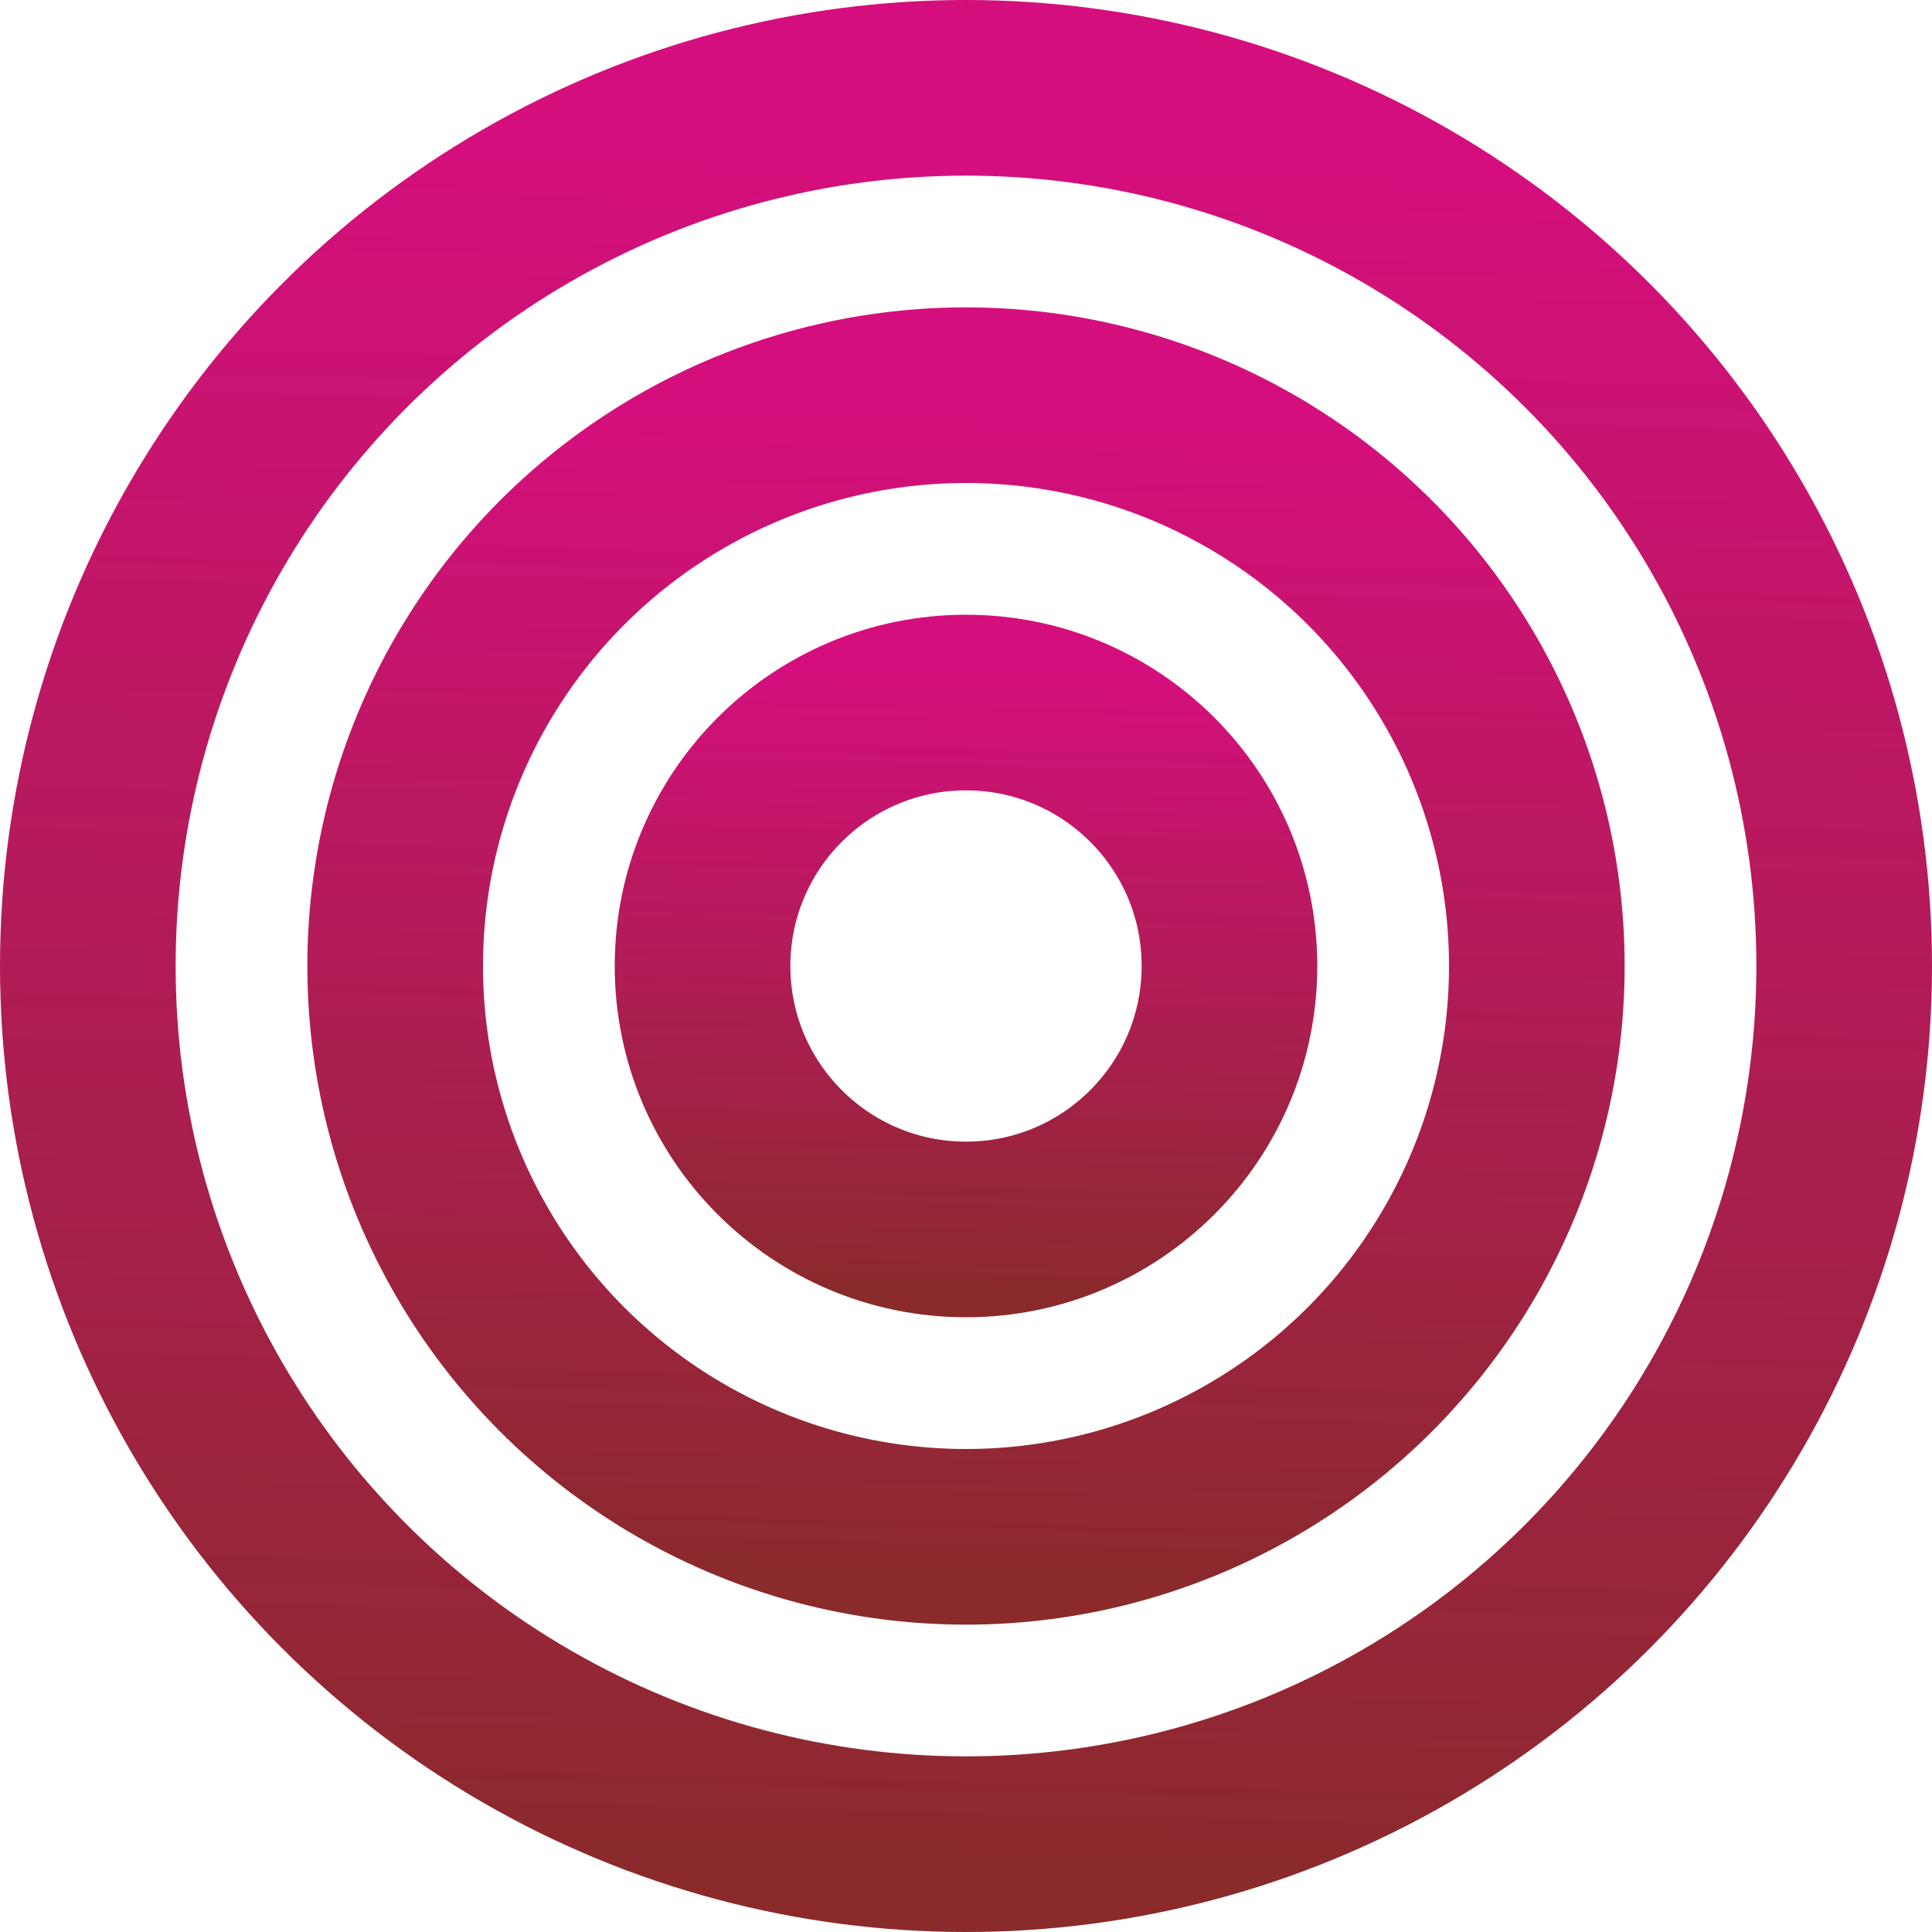
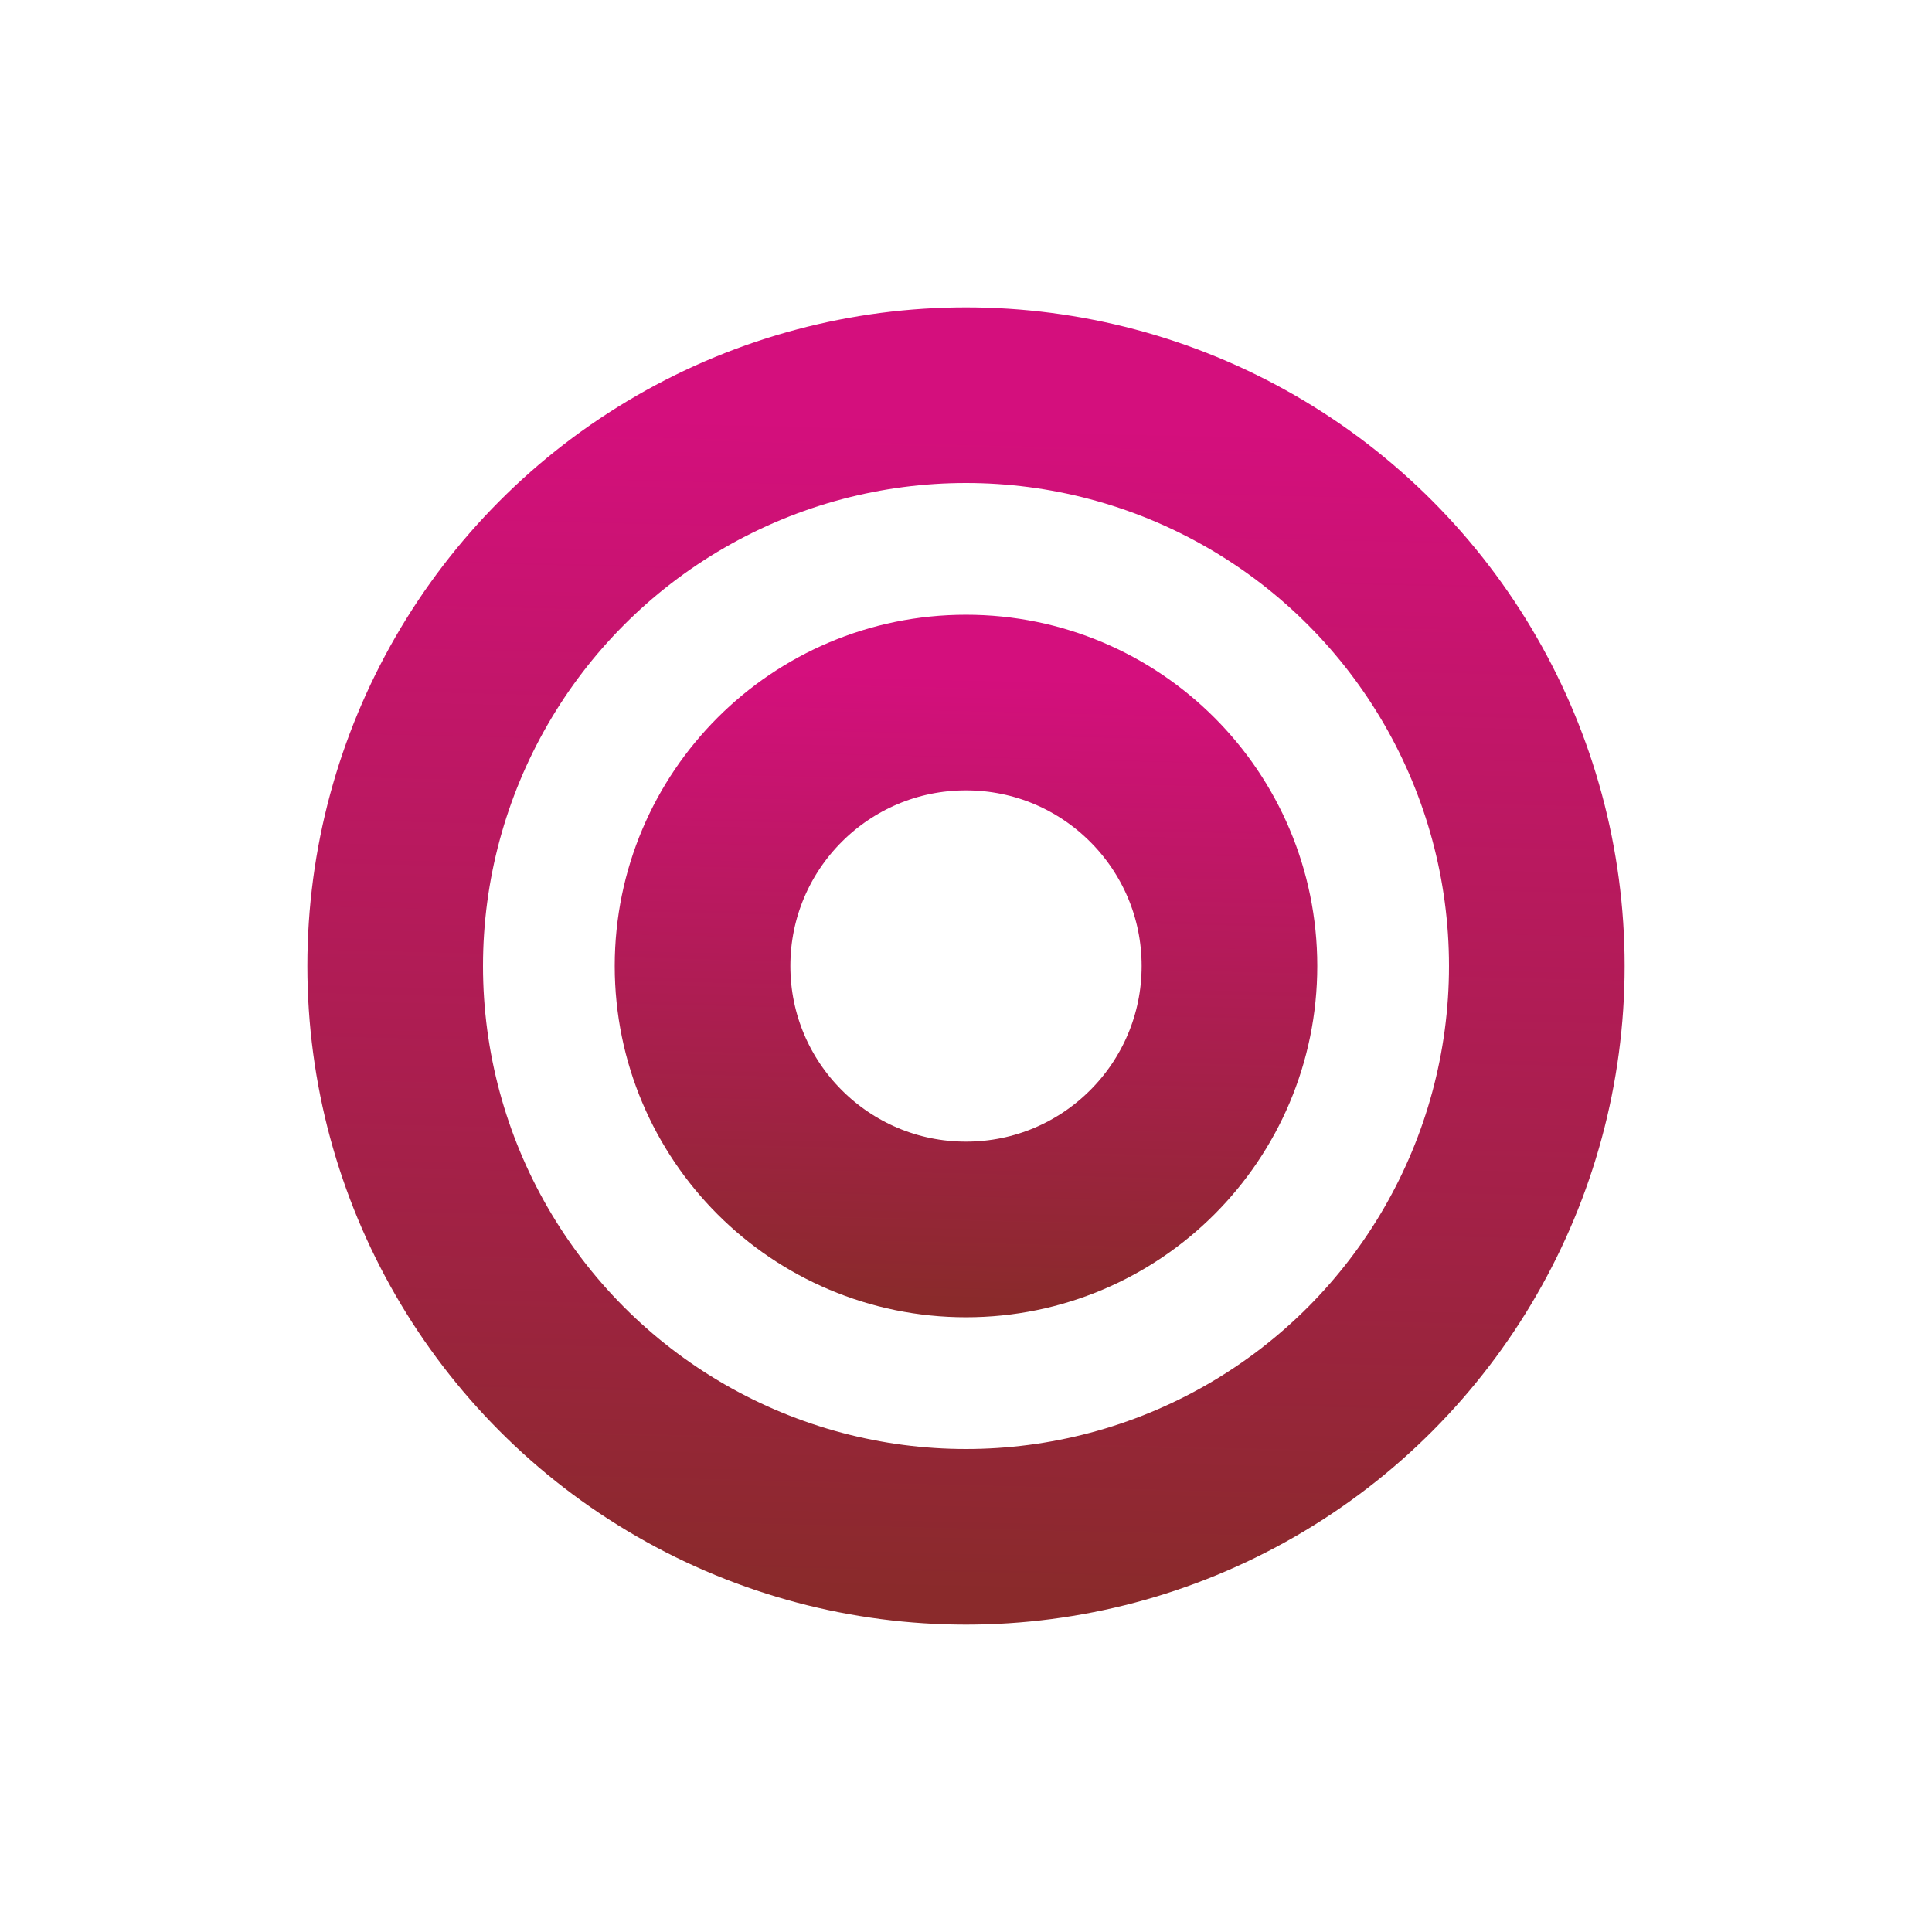
<svg xmlns="http://www.w3.org/2000/svg" width="44" height="44" viewBox="0 0 44 44" fill="none">
-   <circle cx="22" cy="22" r="20" stroke="url(#paint0_linear)" stroke-width="4" />
  <circle cx="22" cy="22" r="13" stroke="url(#paint1_linear)" stroke-width="4" />
  <circle cx="22" cy="22" r="6" stroke="url(#paint2_linear)" stroke-width="4" />
  <defs>
    <linearGradient id="paint0_linear" x1="-19.604" y1="41.966" x2="-18.679" y2="2.916" gradientUnits="userSpaceOnUse">
      <stop stop-color="#8A2A2B" />
      <stop offset="1" stop-color="#D40F7D" />
    </linearGradient>
    <linearGradient id="paint1_linear" x1="-6.366" y1="35.613" x2="-5.736" y2="8.989" gradientUnits="userSpaceOnUse">
      <stop stop-color="#8A2A2B" />
      <stop offset="1" stop-color="#D40F7D" />
    </linearGradient>
    <linearGradient id="paint2_linear" x1="6.871" y1="29.26" x2="7.208" y2="15.06" gradientUnits="userSpaceOnUse">
      <stop stop-color="#8A2A2B" />
      <stop offset="1" stop-color="#D40F7D" />
    </linearGradient>
  </defs>
</svg>